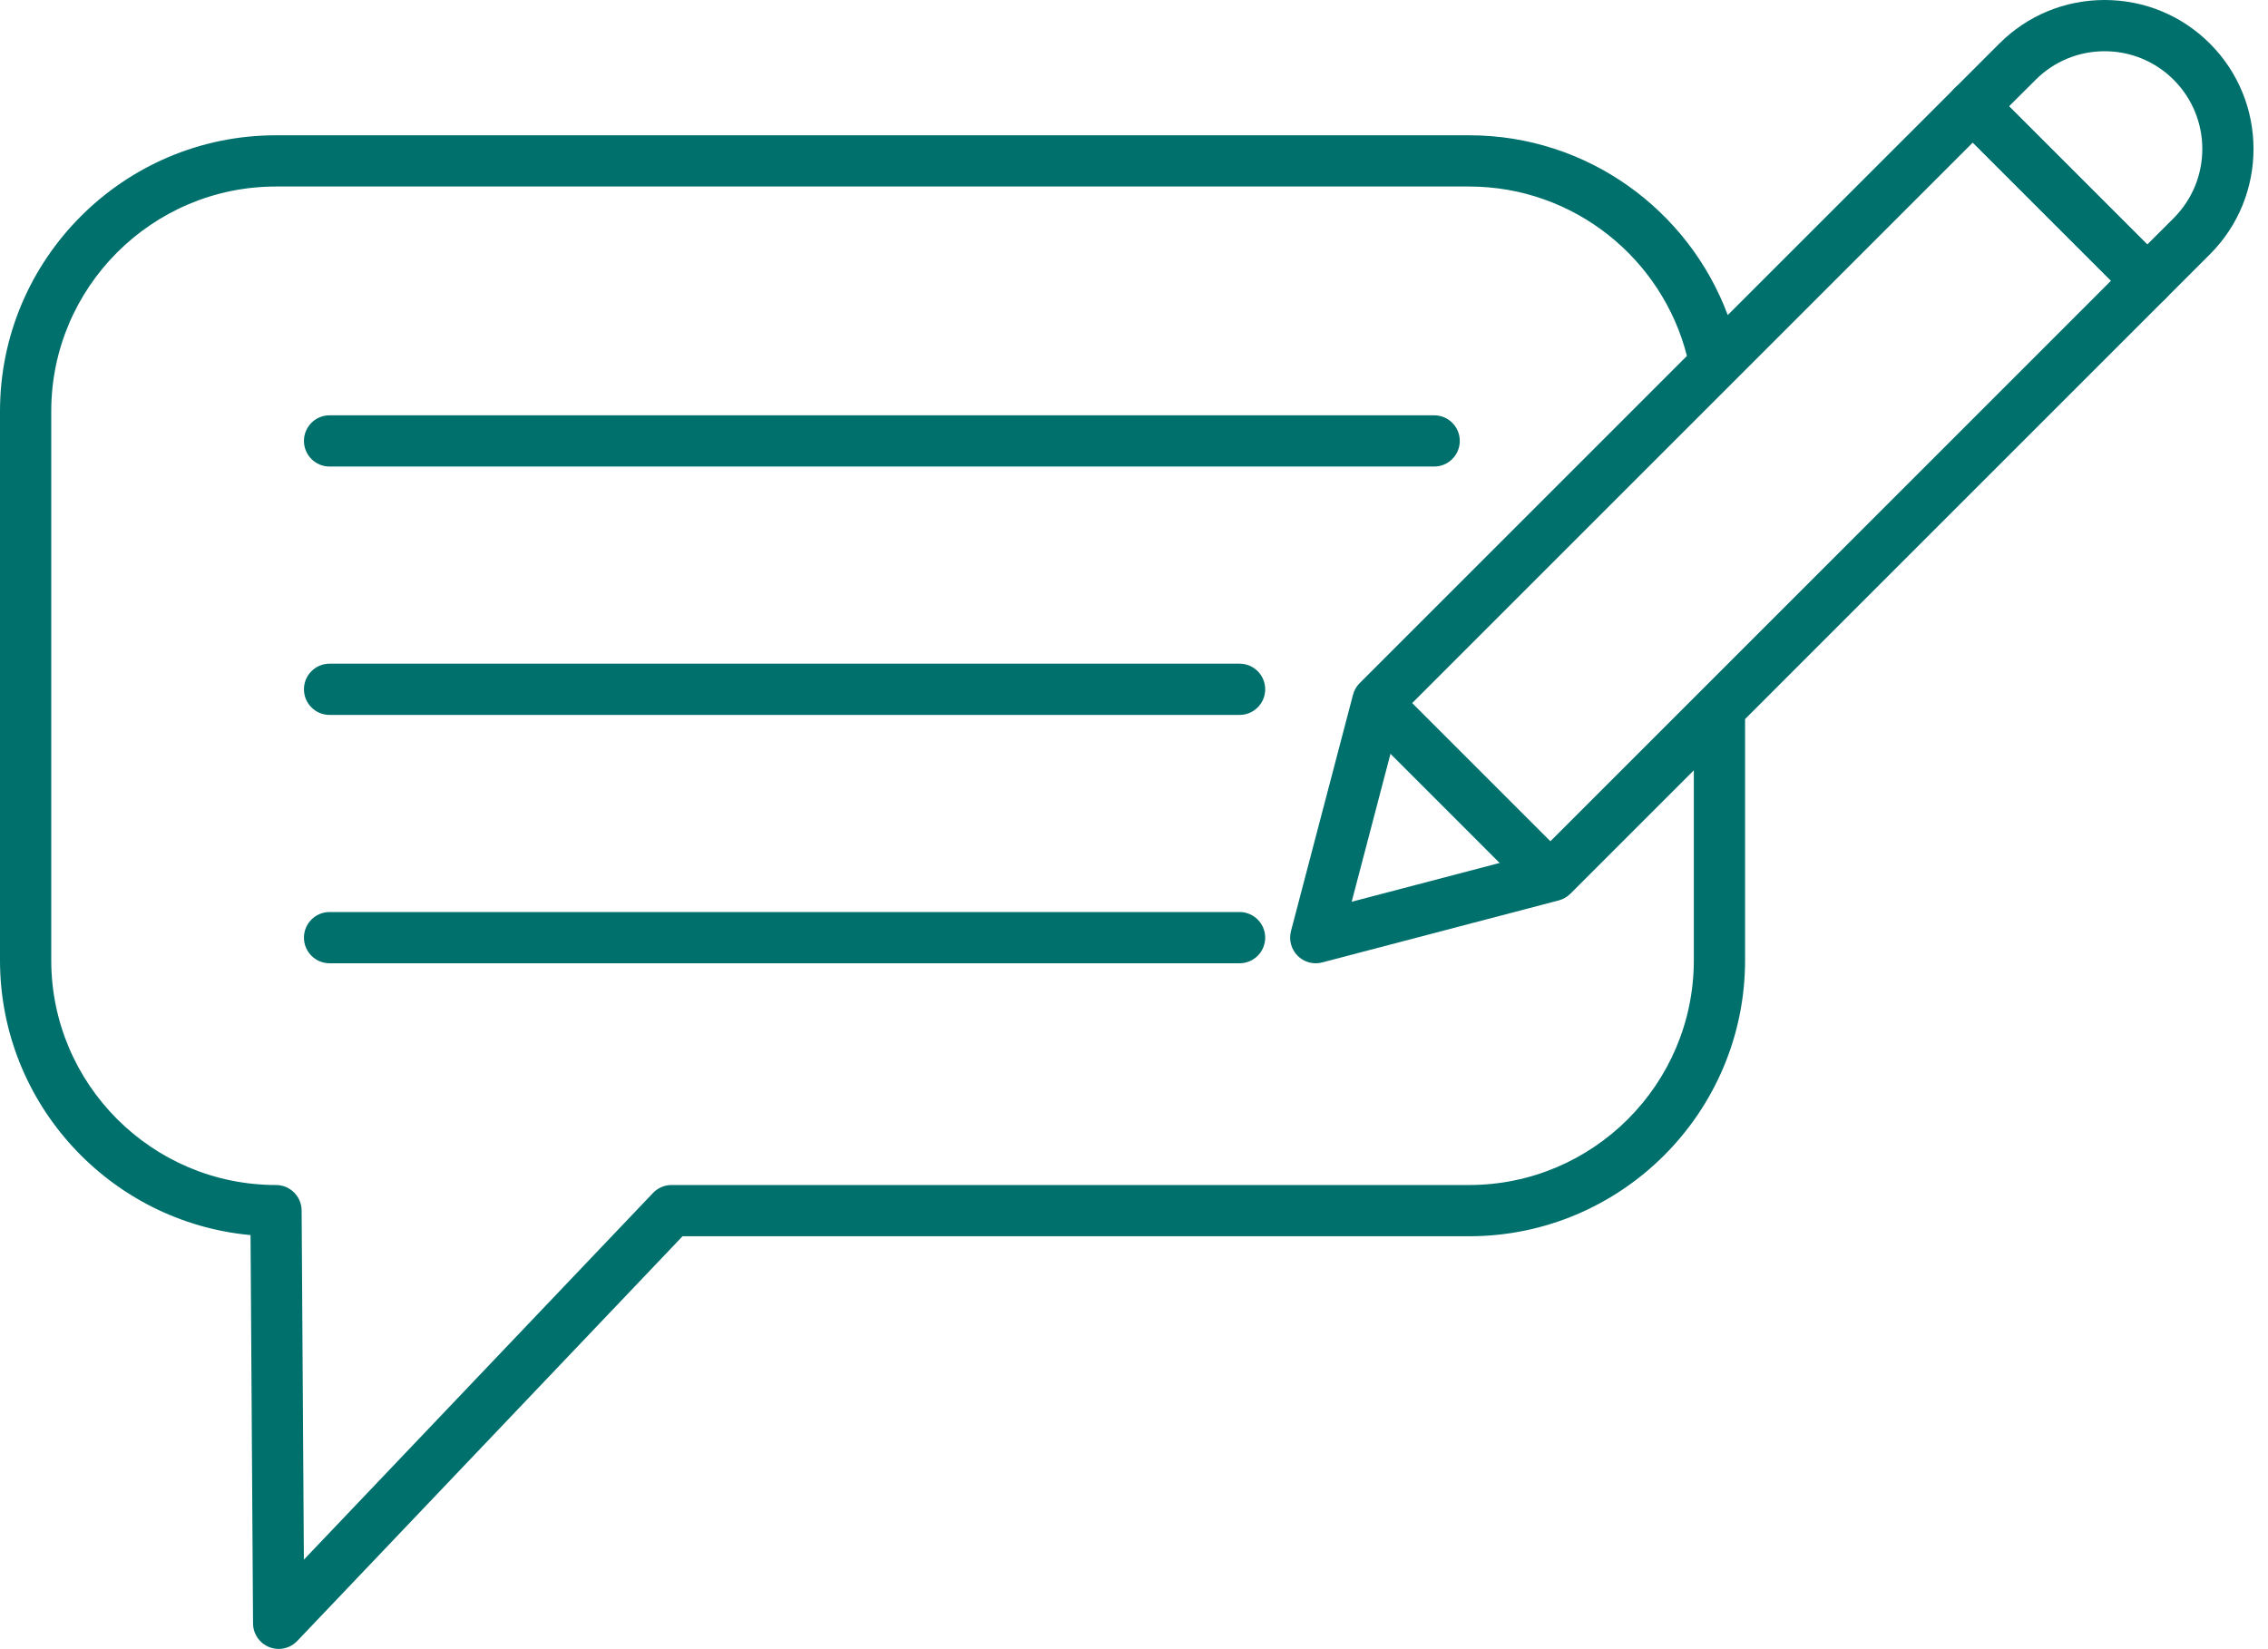
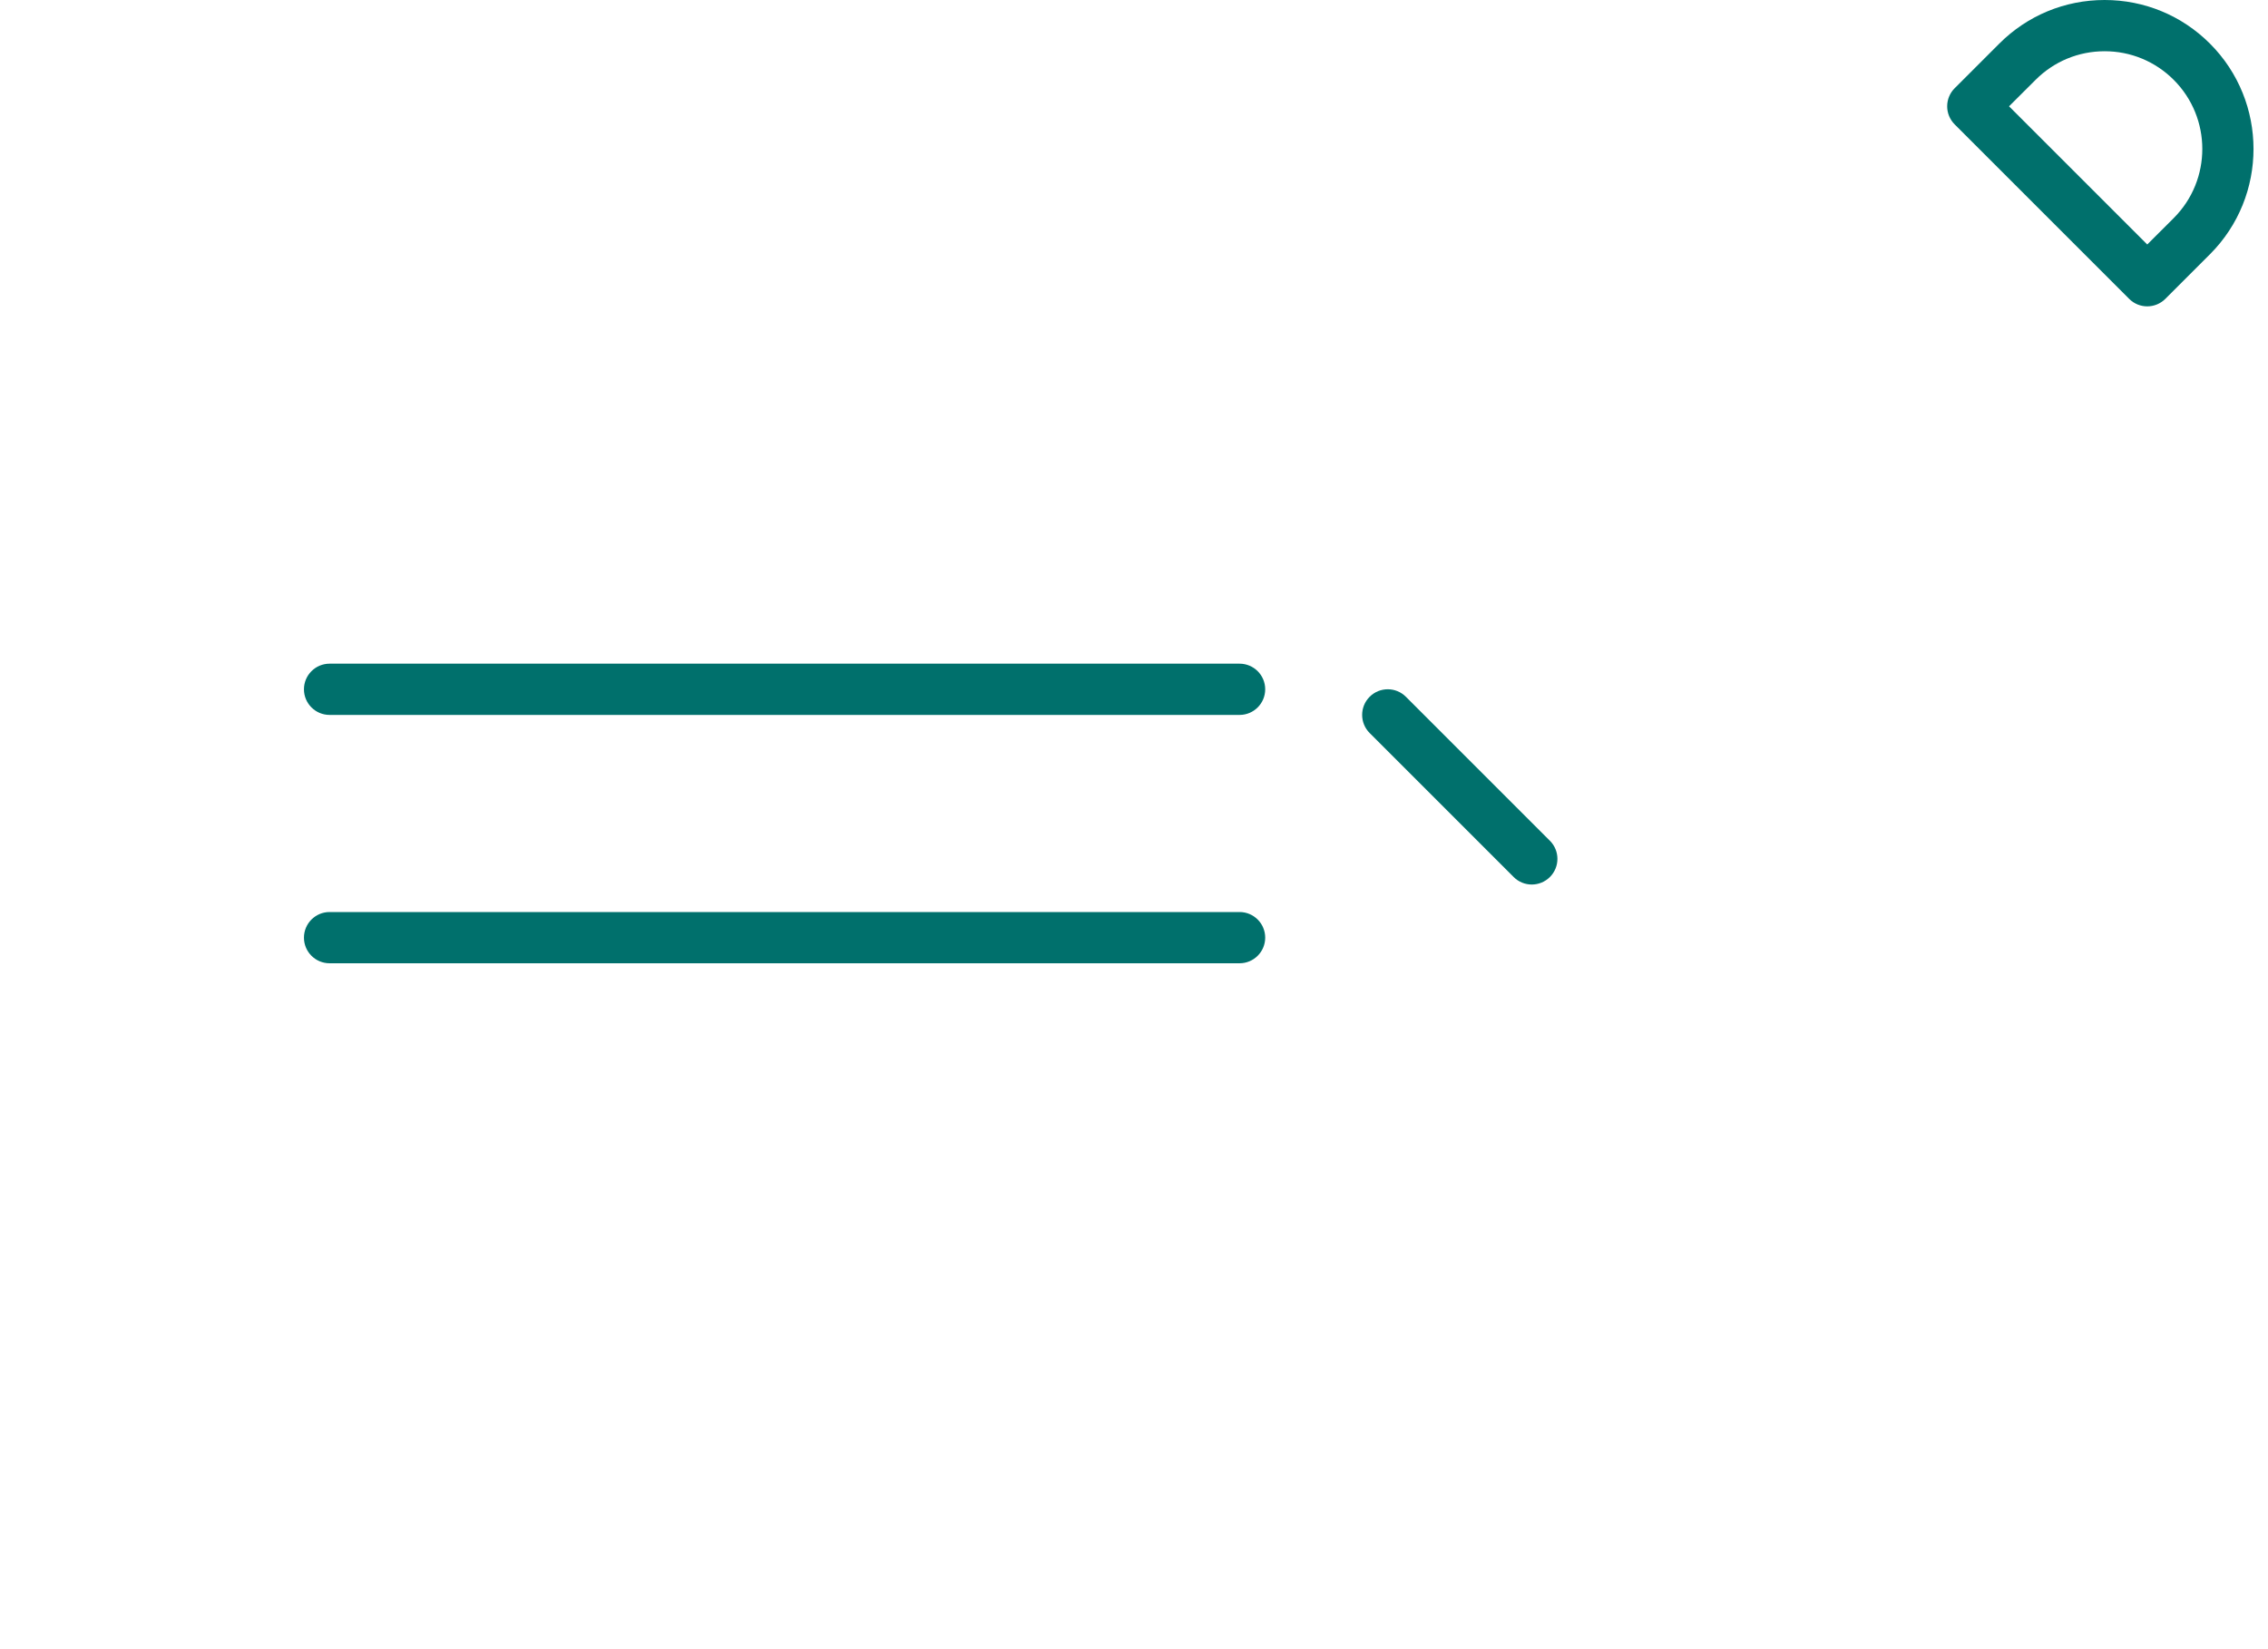
<svg xmlns="http://www.w3.org/2000/svg" fill="#000000" height="482.7" preserveAspectRatio="xMidYMid meet" version="1" viewBox="0.0 0.0 663.8 482.7" width="663.8" zoomAndPan="magnify">
  <g id="change1_4">
-     <path d="M419.75,136.57H96.46c-4.14,0-7.5-3.36-7.5-7.5s3.36-7.5,7.5-7.5h323.29c4.14,0,7.5,3.36,7.5,7.5 S423.89,136.57,419.75,136.57z" fill="#00706c" />
-   </g>
+     </g>
  <g id="change1_6">
    <path d="M362.8,209.28H96.46c-4.14,0-7.5-3.36-7.5-7.5s3.36-7.5,7.5-7.5H362.8c4.14,0,7.5,3.36,7.5,7.5 S366.94,209.28,362.8,209.28z" fill="#00706c" />
  </g>
  <g id="change1_2">
    <path d="M362.8,281.98H96.46c-4.14,0-7.5-3.36-7.5-7.5s3.36-7.5,7.5-7.5H362.8c4.14,0,7.5,3.36,7.5,7.5 S366.94,281.98,362.8,281.98z" fill="#00706c" />
  </g>
  <g id="change1_5">
    <path d="M628.46,89.68c-1.92,0-3.84-0.73-5.3-2.2L572.1,36.42c-1.41-1.41-2.2-3.31-2.2-5.3s0.79-3.9,2.2-5.3 l13.05-13.05C593.38,4.54,604.33,0,615.98,0s22.6,4.54,30.83,12.77c17,17,17,44.66,0,61.66l-13.05,13.05 C632.3,88.94,630.38,89.68,628.46,89.68z M588.01,31.12l40.45,40.45l7.75-7.74c11.15-11.15,11.15-29.3,0-40.45 c-5.4-5.4-12.58-8.38-20.22-8.38s-14.82,2.97-20.22,8.38L588.01,31.12z" fill="#00706c" />
  </g>
-   <path d="M495.75,225.49v55.62c0,36.27-29.5,65.78-65.76,65.78H196.55c-2.05,0-4.02,0.84-5.43,2.33L88.94,456.56 l-0.66-102.22c-0.03-4.12-3.38-7.45-7.5-7.45c-36.27,0-65.78-29.51-65.78-65.78V120.38C15,84.11,44.51,54.6,80.78,54.6h349.21 c30.67,0,56.51,21.12,63.74,49.59l-95.78,95.78c-0.94,0.94-1.62,2.11-1.95,3.4l-18.16,69.21c-0.67,2.57,0.07,5.32,1.95,7.2 c1.43,1.43,3.34,2.2,5.31,2.2c0.63,0,1.27-0.08,1.9-0.25l69.21-18.15c1.28-0.34,2.46-1.01,3.4-1.95L495.75,225.49z" fill="none" />
  <g id="change1_1">
-     <path d="M633.76,76.87l-51.05-51.05c-2.93-2.93-7.68-2.93-10.61,0l-66.42,66.41c-11.45-30.7-41.05-52.63-75.69-52.63 H80.78C36.24,39.6,0,75.84,0,120.38v160.73c0,42.03,32.26,76.66,73.33,80.44l0.73,113.69c0.02,3.06,1.9,5.8,4.74,6.92 c0.9,0.36,1.83,0.53,2.76,0.53c2.02,0,3.99-0.81,5.44-2.33l112.77-118.47h230.22c44.53,0,80.76-36.24,80.76-80.78v-70.62 L633.76,87.48C636.69,84.55,636.69,79.8,633.76,76.87z M495.75,281.11c0,36.27-29.5,65.78-65.76,65.78H196.55 c-2.05,0-4.02,0.84-5.43,2.33L88.94,456.56l-0.66-102.22c-0.03-4.12-3.38-7.45-7.5-7.45c-36.27,0-65.78-29.51-65.78-65.78V120.38 C15,84.11,44.51,54.6,80.78,54.6h349.21c30.67,0,56.51,21.12,63.74,49.59l-95.78,95.78c-0.94,0.94-1.62,2.11-1.95,3.4l-18.16,69.21 c-0.67,2.57,0.07,5.32,1.95,7.2c1.43,1.43,3.34,2.2,5.31,2.2c0.63,0,1.27-0.08,1.9-0.25l69.21-18.15c1.28-0.34,2.46-1.01,3.4-1.95 l36.14-36.14V281.11z M510.75,189.28l-60.31,60.31l-54.83,14.38l14.38-54.83L577.4,41.73l40.45,40.44L510.75,189.28z" fill="#00706c" />
-   </g>
+     </g>
  <g id="change1_3">
-     <path d="M448.32,258.93c-1.92,0-3.84-0.73-5.3-2.2l-42.15-42.15c-2.93-2.93-2.93-7.68,0-10.61 c2.93-2.93,7.68-2.93,10.61,0l42.15,42.15c2.93,2.93,2.93,7.68,0,10.61C452.16,258.19,450.24,258.93,448.32,258.93z" fill="#00706c" />
+     <path d="M448.32,258.93c-1.92,0-3.84-0.73-5.3-2.2l-42.15-42.15c-2.93-2.93-2.93-7.68,0-10.61 c2.93-2.93,7.68-2.93,10.61,0l42.15,42.15c2.93,2.93,2.93,7.68,0,10.61C452.16,258.19,450.24,258.93,448.32,258.93" fill="#00706c" />
  </g>
</svg>